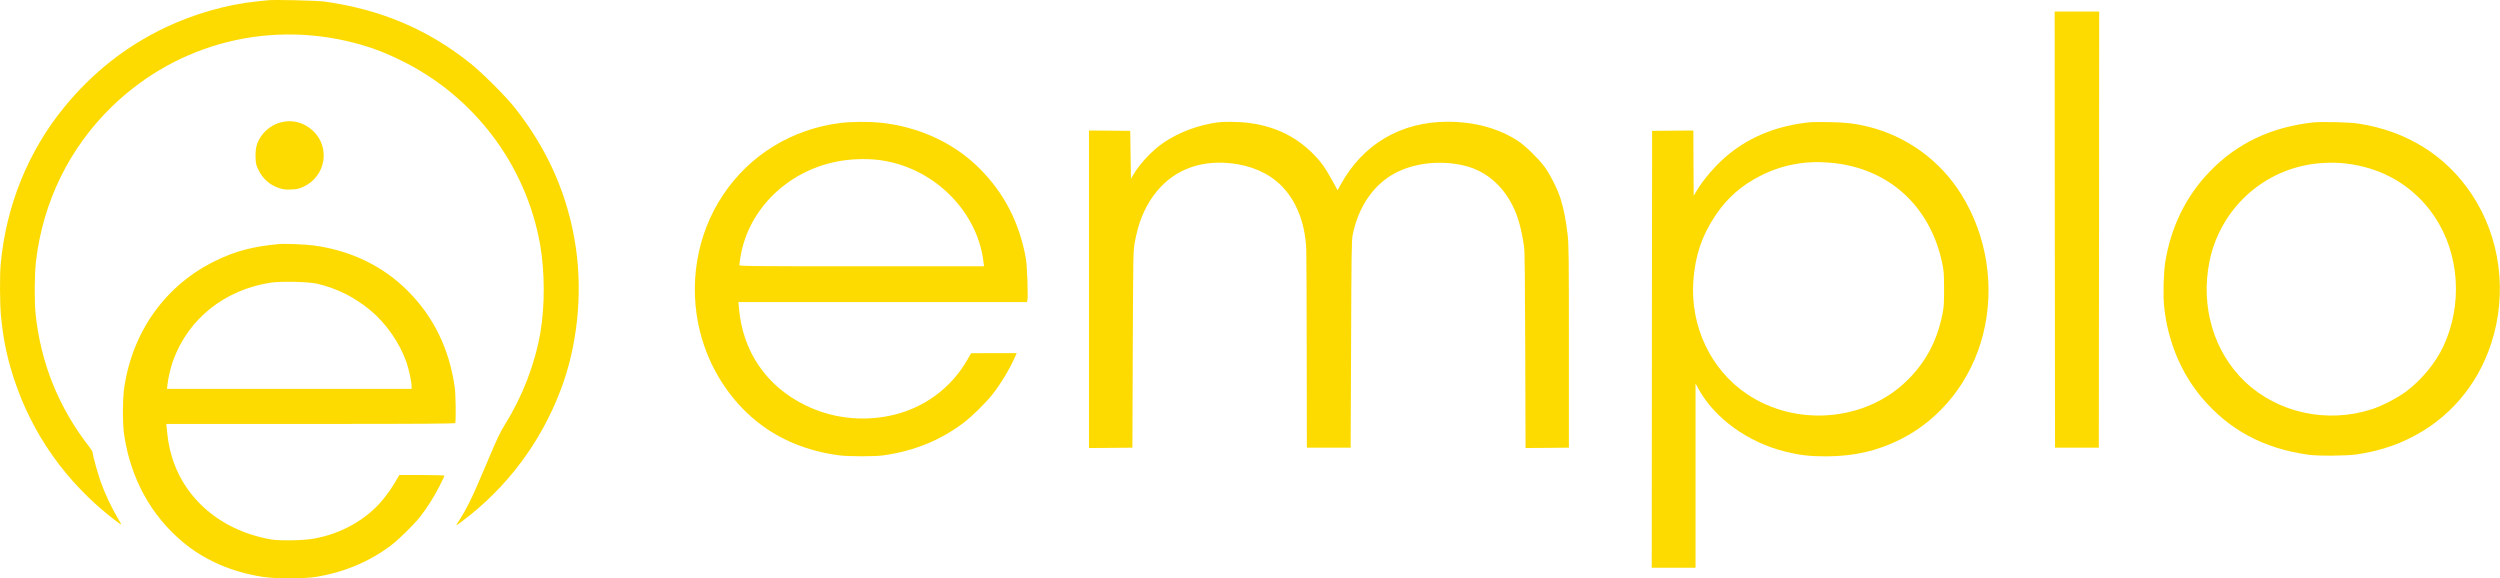
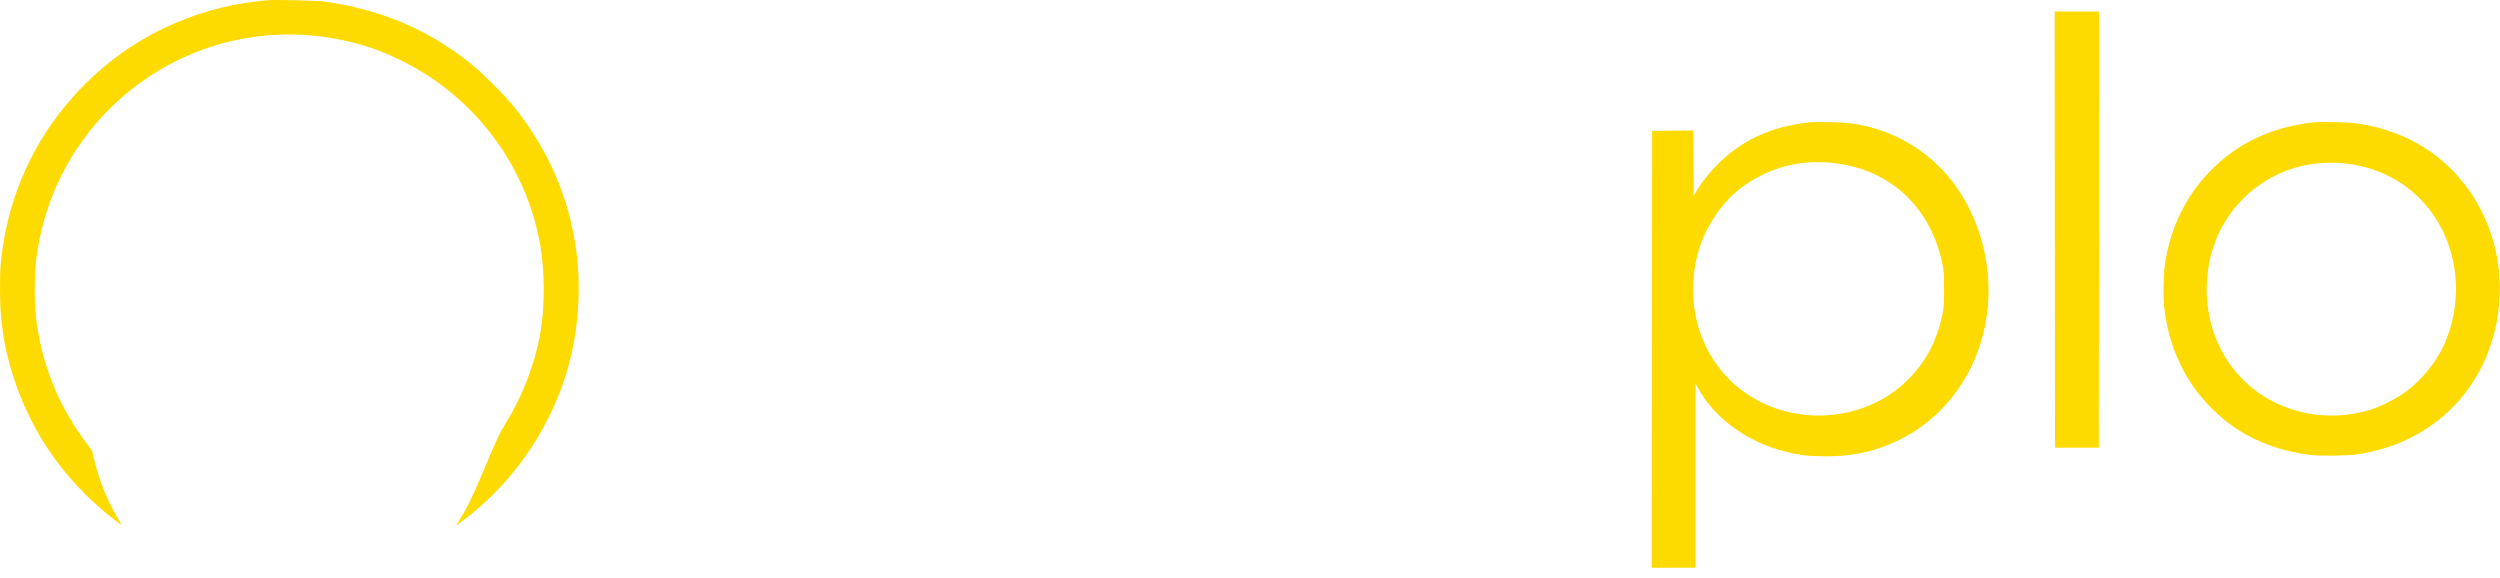
<svg xmlns="http://www.w3.org/2000/svg" width="11308" height="2616" viewBox="0 0 11308 2616" fill="none">
  <path d="M1209.78 1.3C1204.5 1.96 1183.7 4.271 1163.56 6.252C1025.88 20.119 875.991 63.039 744.259 126.098C567.626 210.948 418.066 329.144 291.947 482.996C126.87 684.721 27.163 931.016 3.062 1196.13C-1.561 1248.29 -0.9 1376.39 4.712 1432.19C14.617 1534.54 31.455 1616.42 62.82 1712.16C145.358 1964.07 298.55 2180.65 511.5 2346.39C530.319 2360.92 547.157 2373.13 548.147 2373.13C549.468 2373.13 542.204 2359.27 531.97 2342.43C506.548 2300.17 475.183 2234.14 457.025 2183.29C442.168 2142.35 419.057 2058.83 419.057 2046.61C419.057 2043.64 412.123 2032.08 403.87 2021.19C265.535 1843.89 184.317 1642.17 160.876 1418.98C155.263 1362.53 155.923 1238.72 162.857 1181.27C194.551 912.527 313.737 669.533 505.227 482.996C805.338 191.139 1231.24 85.49 1635.68 203.025C1695.44 220.193 1747.93 240.992 1813.96 273.348C2144.12 434.793 2378.86 745.139 2442.91 1105.34C2464.37 1227.5 2465.03 1382.01 2444.56 1502.51C2419.8 1646.46 2363.34 1793.05 2284.43 1919.17C2261.98 1955.16 2249.11 1982.23 2201.89 2094.48C2134.54 2254.61 2112.09 2300.83 2067.85 2368.18C2060.26 2379.74 2062.9 2378.42 2091.29 2356.96C2293.02 2205.74 2445.55 2002.04 2536.01 1764C2610.96 1566.89 2635.72 1332.48 2604.68 1120.19C2570.35 885.785 2478.89 677.127 2327.68 486.297C2286.08 433.803 2181.42 329.474 2125.96 285.233C1934.8 132.702 1722.51 42.899 1468.95 7.243C1432.96 2.29 1236.52 -2.332 1209.78 1.3Z" fill="#FDDB00" />
  <path d="M9294.28 1038.32L9295.27 2024.82H9394.31H9493.36L9494.35 1038.32L9495.01 52.143H9394.31H9293.62L9294.28 1038.32Z" fill="#FDDB00" />
-   <path d="M1273.5 552.662C1234.54 561.906 1200.54 586.338 1178.09 620.674C1160.59 647.746 1154.31 674.819 1155.97 713.447C1156.96 741.18 1158.61 747.453 1169.17 768.913C1189.64 810.513 1222.33 838.576 1265.58 851.782C1283.74 857.395 1293.97 858.385 1318.73 857.065C1345.47 855.744 1353.07 853.763 1374.86 843.528C1473.57 796.316 1495.03 667.556 1416.46 592.28C1376.51 554.643 1324.67 540.116 1273.5 552.662Z" fill="#FDDB00" />
-   <path d="M3804.13 555.962C3583.59 582.704 3391.44 699.909 3269.94 882.485C3150.42 1061.76 3112.79 1290.23 3167.26 1503.84C3208.2 1663.63 3298.99 1806.59 3423.46 1906.63C3526.47 1989.49 3654.24 2041.66 3798.19 2059.82C3840.12 2065.1 3957.98 2065.1 3994.63 2059.82C4134.62 2040.01 4251.82 1992.47 4357.8 1912.9C4395.77 1884.51 4460.81 1820.46 4490.52 1782.16C4528.82 1732.63 4567.12 1668.91 4590.23 1616.09L4598.81 1597.27H4495.47L4392.47 1597.6L4376.29 1625.99C4301.01 1758.39 4173.24 1850.5 4022.69 1880.87C3892.61 1907.29 3760.22 1890.45 3643.02 1833.33C3466.05 1746.5 3359.41 1590.34 3342.24 1393.23L3339.93 1366.16H3992.65H4645.04L4647.02 1357.91C4650.98 1341.4 4646.03 1200.75 4640.08 1168.07C4611.03 1007.61 4543.02 875.222 4432.09 763.299C4315.21 645.764 4154.09 571.809 3976.8 554.311C3928.93 549.689 3850.02 550.349 3804.13 555.962ZM3964.26 722.36C4212.53 748.442 4420.2 947.195 4448.59 1185.24L4450.9 1204.39H3897.56C3372.62 1204.39 3344.23 1204.06 3344.23 1198.44C3344.23 1195.47 3346.54 1179.29 3349.18 1163.12C3383.84 948.846 3559.16 775.185 3785.97 730.614C3840.45 719.719 3909.78 716.747 3964.26 722.36Z" fill="#FDDB00" />
-   <path d="M5511.69 552.988C5422.88 564.543 5336.05 596.568 5265.72 643.45C5214.22 677.786 5157.76 737.214 5126.73 789.379L5115.5 808.528L5113.85 700.237L5112.2 591.946L5019.1 590.956L4925.66 590.295V1308.38V2026.47L5024.05 2025.81L5122.11 2024.82L5123.76 1580.76C5125.74 1142.97 5125.74 1136.04 5132.67 1097.08C5148.85 1008.6 5173.61 946.533 5216.53 886.114C5296.76 774.522 5419.58 722.688 5567.15 738.535C5659.93 748.77 5736.52 782.115 5793.31 837.581C5862.97 905.593 5903.91 1009.26 5908.54 1128.45C5909.2 1152.88 5910.52 1364.51 5910.52 1598.92L5911.18 2024.82H6010.22H6109.27L6111.25 1557.65C6112.9 1137.36 6113.56 1087.51 6118.51 1062.42C6144.27 932.666 6216.57 829.658 6317.27 779.474C6406.08 734.903 6523.94 724.008 6628.27 750.421C6720.39 773.862 6795.66 837.581 6842.87 932.006C6865.98 977.897 6883.81 1042.61 6893.72 1116.89C6896.69 1138.35 6898.01 1268.43 6899 1586.7L6900.32 2026.47L6998.38 2025.81L7096.43 2024.82V1567.55C7096.43 1150.9 7095.77 1105.67 7090.49 1059.12C7083.56 997.707 7071.67 938.609 7058.13 896.679C7043.94 852.769 7009.27 784.757 6984.51 752.071C6957.44 716.084 6898.67 658.968 6867.64 638.498C6780.14 580.721 6670.2 550.677 6547.71 550.677C6335.43 551.007 6163.74 652.365 6063.05 836.921L6050.17 860.362L6027.06 818.432C5992.39 755.373 5974.57 730.611 5936.27 692.643C5855.71 612.746 5757.32 567.515 5634.84 554.309C5604.46 551.007 5533.15 550.017 5511.69 552.988Z" fill="#FDDB00" />
  <path d="M8189.25 552.655C8042.33 567.842 7922.48 614.724 7821.12 696.272C7766.32 740.183 7703.59 811.827 7672.22 866.302L7661 885.781L7660.01 737.872L7659.35 590.293L7565.91 590.953L7472.81 591.943L7471.82 1579.77L7471.16 2567.92H7570.21H7669.25V2150.93V1734.28L7682.46 1758.71C7755.09 1891.76 7907.29 2001.7 8076 2042.97C8142.37 2059.15 8184.62 2064.1 8260.23 2064.1C8387.01 2063.77 8490.68 2040 8596.99 1986.85C8780.55 1894.73 8917.24 1720.74 8970.06 1511.75C9023.88 1298.8 8987.89 1067.37 8872.34 880.829C8776.92 726.316 8624.06 615.384 8448.09 572.464C8388.99 558.268 8348.71 553.645 8273.44 552.325C8234.48 551.995 8196.51 551.995 8189.25 552.655ZM8278.39 735.891C8538.88 758.341 8728.72 928.041 8784.52 1187.54C8792.44 1225.84 8793.1 1235.09 8793.43 1306.73C8793.43 1375.07 8792.44 1388.94 8785.84 1422.28C8761.08 1544.44 8708.25 1642.17 8622.41 1724.7C8433.89 1906.62 8123.22 1931.38 7902.01 1782.48C7737.27 1671.55 7644.82 1475.44 7659.35 1269.42C7667.6 1156.51 7698.31 1065.06 7758.06 976.244C7813.2 894.035 7876.59 838.569 7965.73 793.668C8062.47 745.135 8165.81 725.986 8278.39 735.891Z" fill="#FDDB00" />
  <path d="M10460.7 553.982C10271.2 575.442 10117.4 648.736 9994.21 776.836C9887.57 887.438 9819.22 1027.09 9793.8 1186.23C9786.21 1232.45 9783.57 1335.79 9788.52 1384.65C9804.37 1540.15 9864.12 1685.42 9957.89 1797.01C10081.7 1944.26 10237.5 2028.12 10440.9 2056.85C10484.5 2063.12 10616.5 2062.13 10661.4 2055.2C10751.6 2041.33 10822.2 2019.87 10896.5 1983.88C11074.5 1897.05 11205.5 1745.51 11267.9 1554.35C11342.9 1326.54 11309.9 1073.98 11180.5 879.184C11063.6 703.212 10886.3 592.61 10667.1 558.934C10626.5 552.661 10500.3 549.69 10460.7 553.982ZM10607 739.198C10777 757.687 10920 842.537 11012.1 979.881C11125 1147.93 11140.2 1378.05 11051.4 1567.56C11016.4 1641.51 10953.6 1717.78 10885 1769.61C10845 1799.66 10774.7 1835.97 10727.1 1851.49C10526.4 1916.2 10303.2 1867.67 10155 1727.02C10013.4 1592.32 9952.61 1386.96 9993.88 1182.93C10038.4 963.043 10209.1 791.693 10428 747.452C10483.8 735.897 10551.2 732.926 10607 739.198Z" fill="#FDDB00" />
-   <path d="M1259.3 1104.01C1139.46 1115.9 1065.83 1135.38 975.37 1179.29C750.865 1288.24 600.974 1495.58 562.346 1750.79C554.092 1805.26 553.762 1917.18 562.016 1970.34C592.06 2165.79 683.513 2331.86 826.8 2451.71C924.856 2533.91 1049.65 2588.06 1189.97 2609.52C1245.77 2618.1 1372.55 2618.1 1426.03 2609.85C1553.47 2589.71 1668.04 2542.17 1767.41 2467.88C1802.08 2441.8 1869.43 2375.77 1898.15 2340.11C1930.51 2299.17 1962.53 2248.99 1987.96 2198.81C2000.5 2174.37 2010.41 2153.25 2010.41 2151.59C2010.41 2149.94 1966.49 2148.62 1908.06 2148.62H1806.04L1797.13 2164.14C1778.31 2197.82 1753.55 2233.8 1731.09 2260.88C1656.81 2350.35 1544.56 2413.74 1420.75 2436.19C1372.88 2445.1 1265.25 2446.75 1224.64 2439.82C986.595 2397.56 812.273 2239.09 766.382 2022.83C762.75 2005.67 758.788 1982.22 757.798 1970.34C756.477 1958.45 754.827 1941.95 753.836 1933.03L751.855 1917.51H1403.91C1922.25 1917.51 2056.63 1916.52 2058.94 1913.22C2062.9 1906.95 2061.58 1783.8 2056.96 1752.44C2032.53 1579.11 1962.2 1434.17 1845.66 1316.96C1733.08 1203.72 1588.47 1133.73 1419.43 1110.29C1382.45 1105.33 1285.39 1101.37 1259.3 1104.01ZM1434.29 1283.29C1525.74 1304.75 1603.98 1344.04 1677.94 1405.77C1746.94 1463.55 1808.02 1551.7 1838.06 1637.54C1848.96 1667.59 1861.84 1728.34 1861.84 1747.81V1759.04H1308.5H755.487L757.468 1739.89C761.43 1705.55 772.655 1658.67 784.54 1626.98C853.873 1440.44 1016.31 1311.35 1222.99 1278.66C1269.21 1271.4 1395 1274.04 1434.29 1283.29Z" fill="#FDDB00" />
</svg>